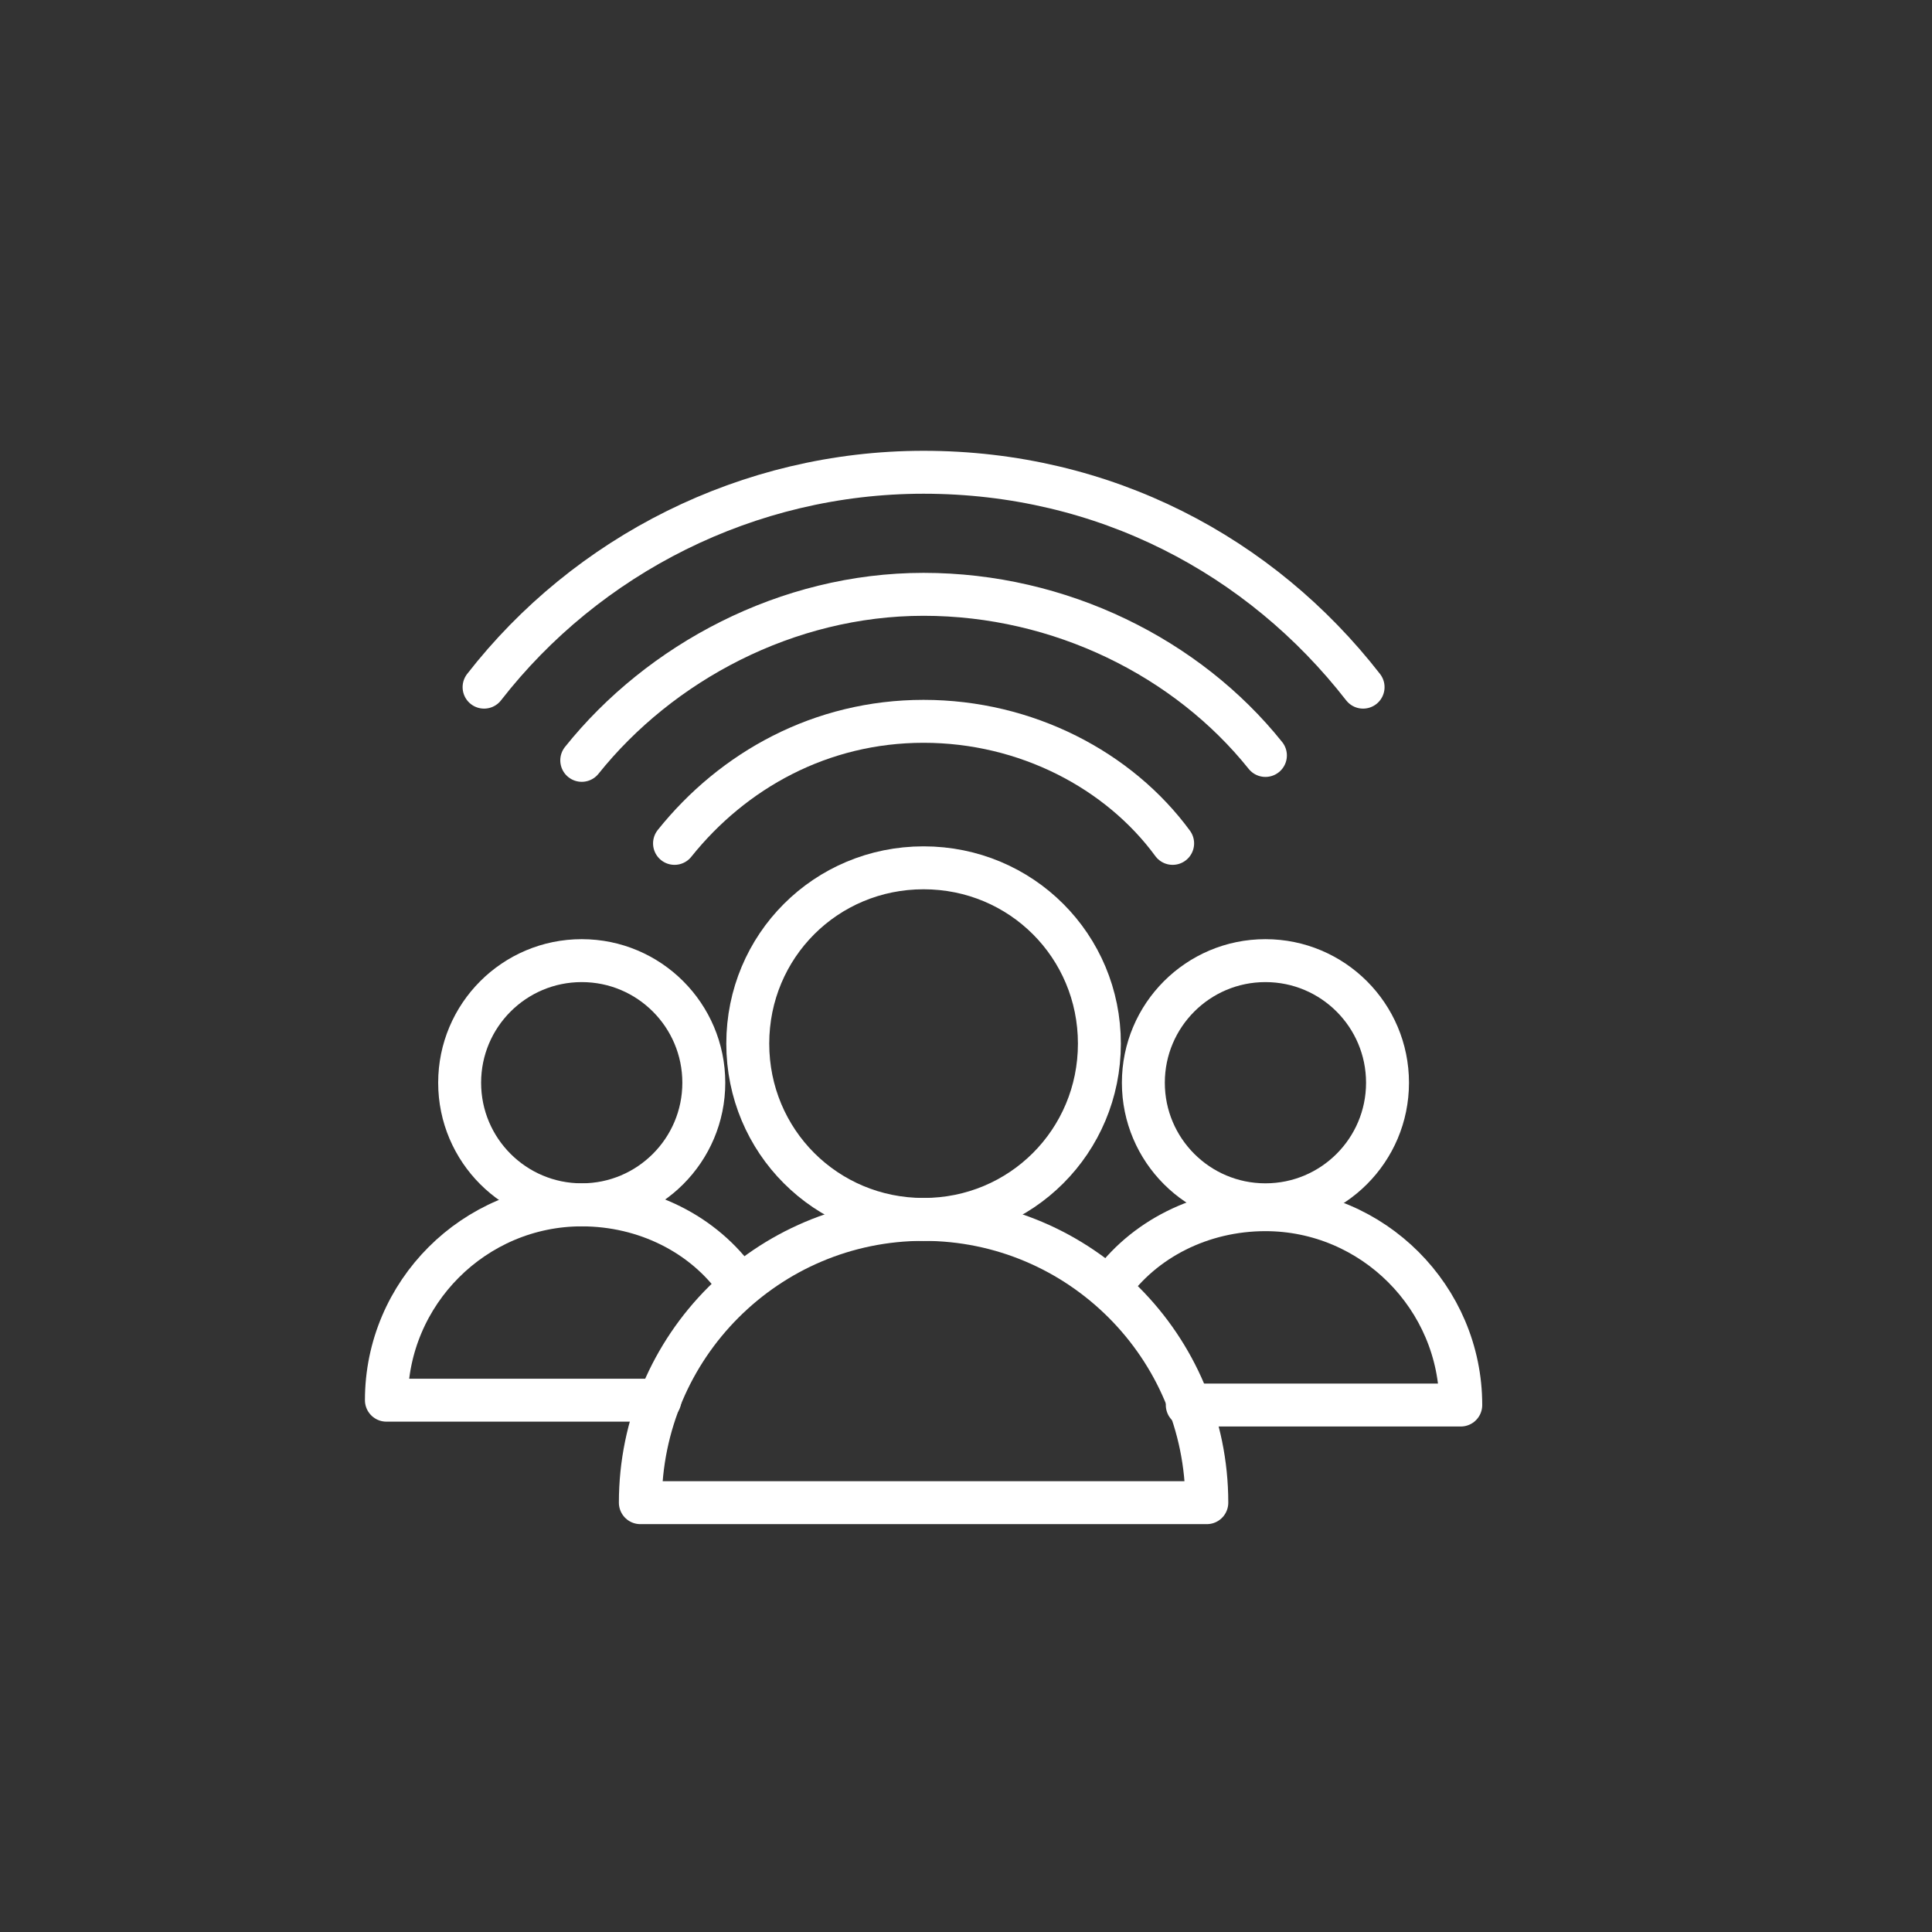
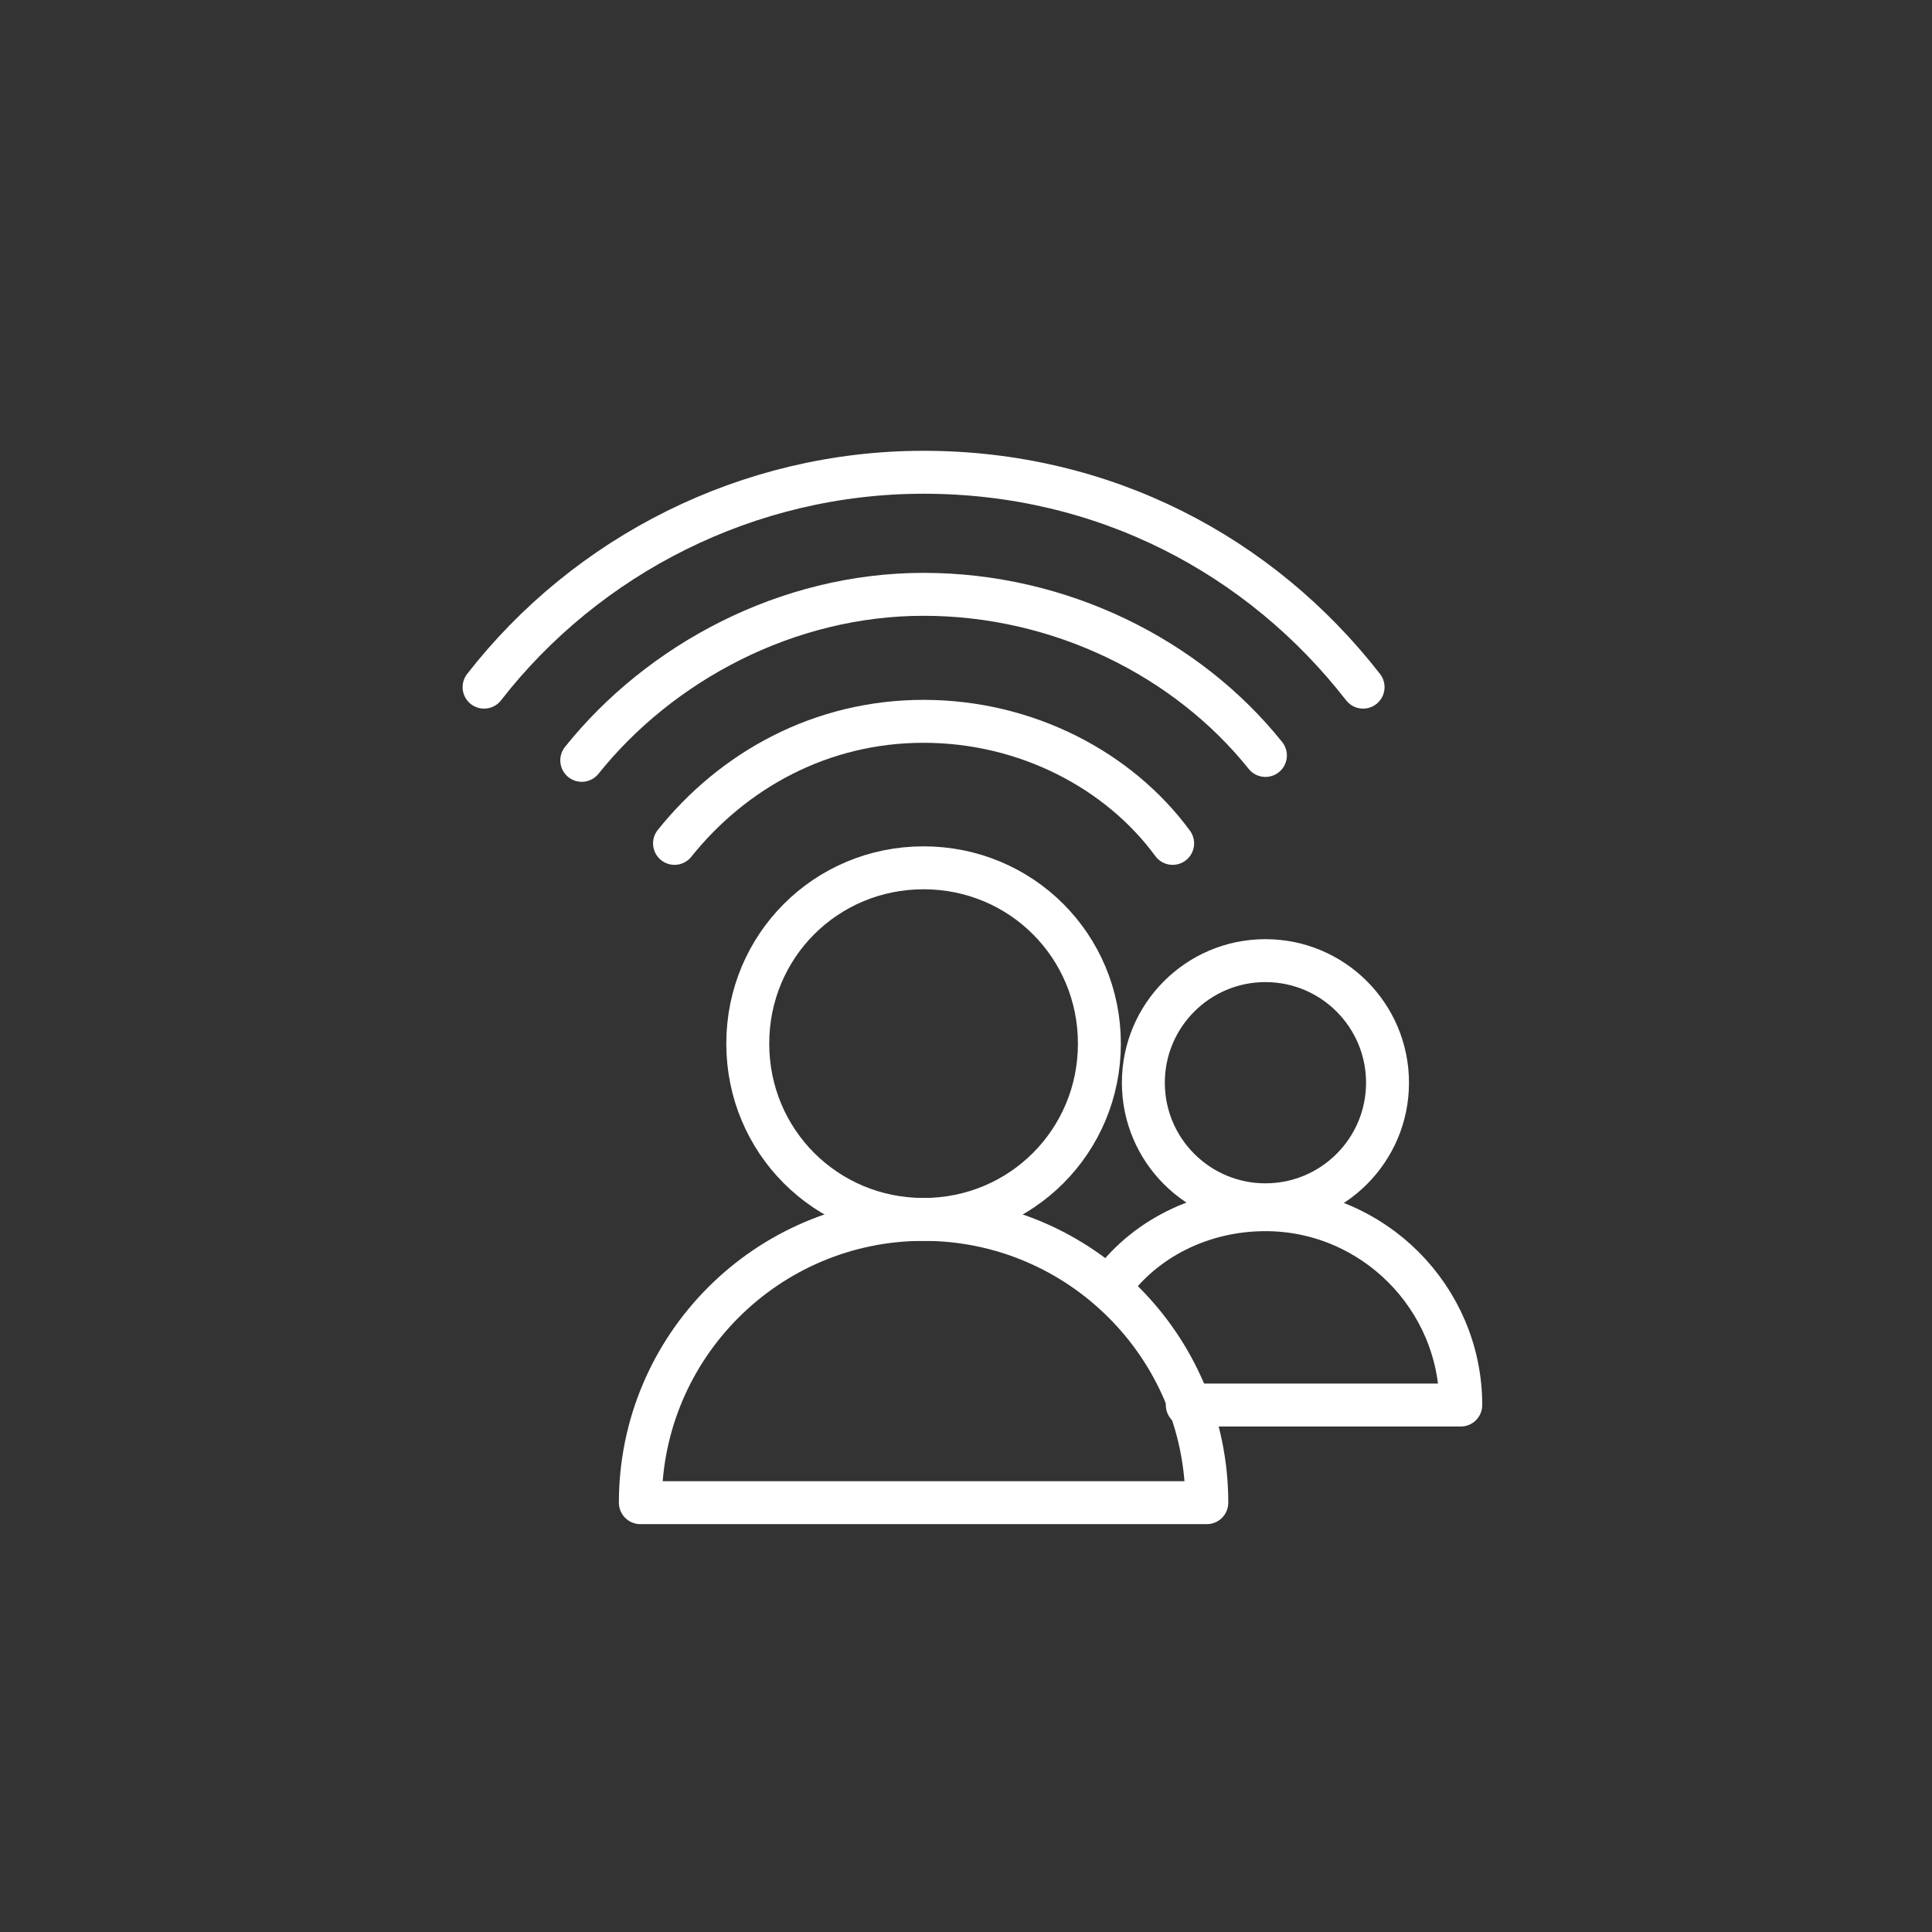
<svg xmlns="http://www.w3.org/2000/svg" width="45" height="45" viewBox="0 0 45 45" fill="none">
  <rect x="0" y="0" width="45" height="45" fill="#333333" stroke="none" />
-   <path d="M13.55 28.062C15.12 28.062 16.393 26.789 16.393 25.219C16.393 23.648 15.12 22.375 13.55 22.375C11.979 22.375 10.706 23.648 10.706 25.219C10.706 26.789 11.979 28.062 13.55 28.062Z" stroke="white" stroke-miterlimit="10" stroke-linecap="round" stroke-linejoin="round" />
-   <path d="M15.37 32.613H9C9 30.111 11.047 28.064 13.55 28.064C15.028 28.064 16.393 28.746 17.19 29.883" stroke="white" stroke-miterlimit="10" stroke-linecap="round" stroke-linejoin="round" />
  <path d="M29.474 28.062C31.045 28.062 32.318 26.789 32.318 25.219C32.318 23.648 31.045 22.375 29.474 22.375C27.904 22.375 26.631 23.648 26.631 25.219C26.631 26.789 27.904 28.062 29.474 28.062Z" stroke="white" stroke-miterlimit="10" stroke-linecap="round" stroke-linejoin="round" />
  <path d="M25.834 29.996C26.631 28.858 27.996 28.176 29.474 28.176C31.977 28.176 34.024 30.223 34.024 32.726H27.654" stroke="white" stroke-miterlimit="10" stroke-linecap="round" stroke-linejoin="round" />
  <path d="M25.607 24.308C25.607 26.583 23.787 28.403 21.512 28.403C19.237 28.403 17.417 26.583 17.417 24.308C17.417 22.033 19.237 20.213 21.512 20.213C23.787 20.213 25.607 22.033 25.607 24.308Z" stroke="white" stroke-miterlimit="10" stroke-linecap="round" stroke-linejoin="round" />
  <path d="M15.711 19.644C17.076 17.938 19.123 16.801 21.512 16.801C23.901 16.801 26.062 17.938 27.313 19.644" stroke="white" stroke-miterlimit="10" stroke-linecap="round" stroke-linejoin="round" />
  <path d="M13.55 17.71C15.37 15.435 18.327 13.843 21.512 13.843C24.697 13.843 27.654 15.322 29.474 17.596" stroke="white" stroke-miterlimit="10" stroke-linecap="round" stroke-linejoin="round" />
  <path d="M11.275 16.005C13.664 12.934 17.417 11 21.512 11C25.721 11 29.36 12.934 31.749 16.005" stroke="white" stroke-miterlimit="10" stroke-linecap="round" stroke-linejoin="round" />
  <path d="M28.109 35H14.915C14.915 31.36 17.872 28.402 21.512 28.402C25.152 28.402 28.109 31.36 28.109 35Z" stroke="white" stroke-miterlimit="10" stroke-linecap="round" stroke-linejoin="round" />
</svg>